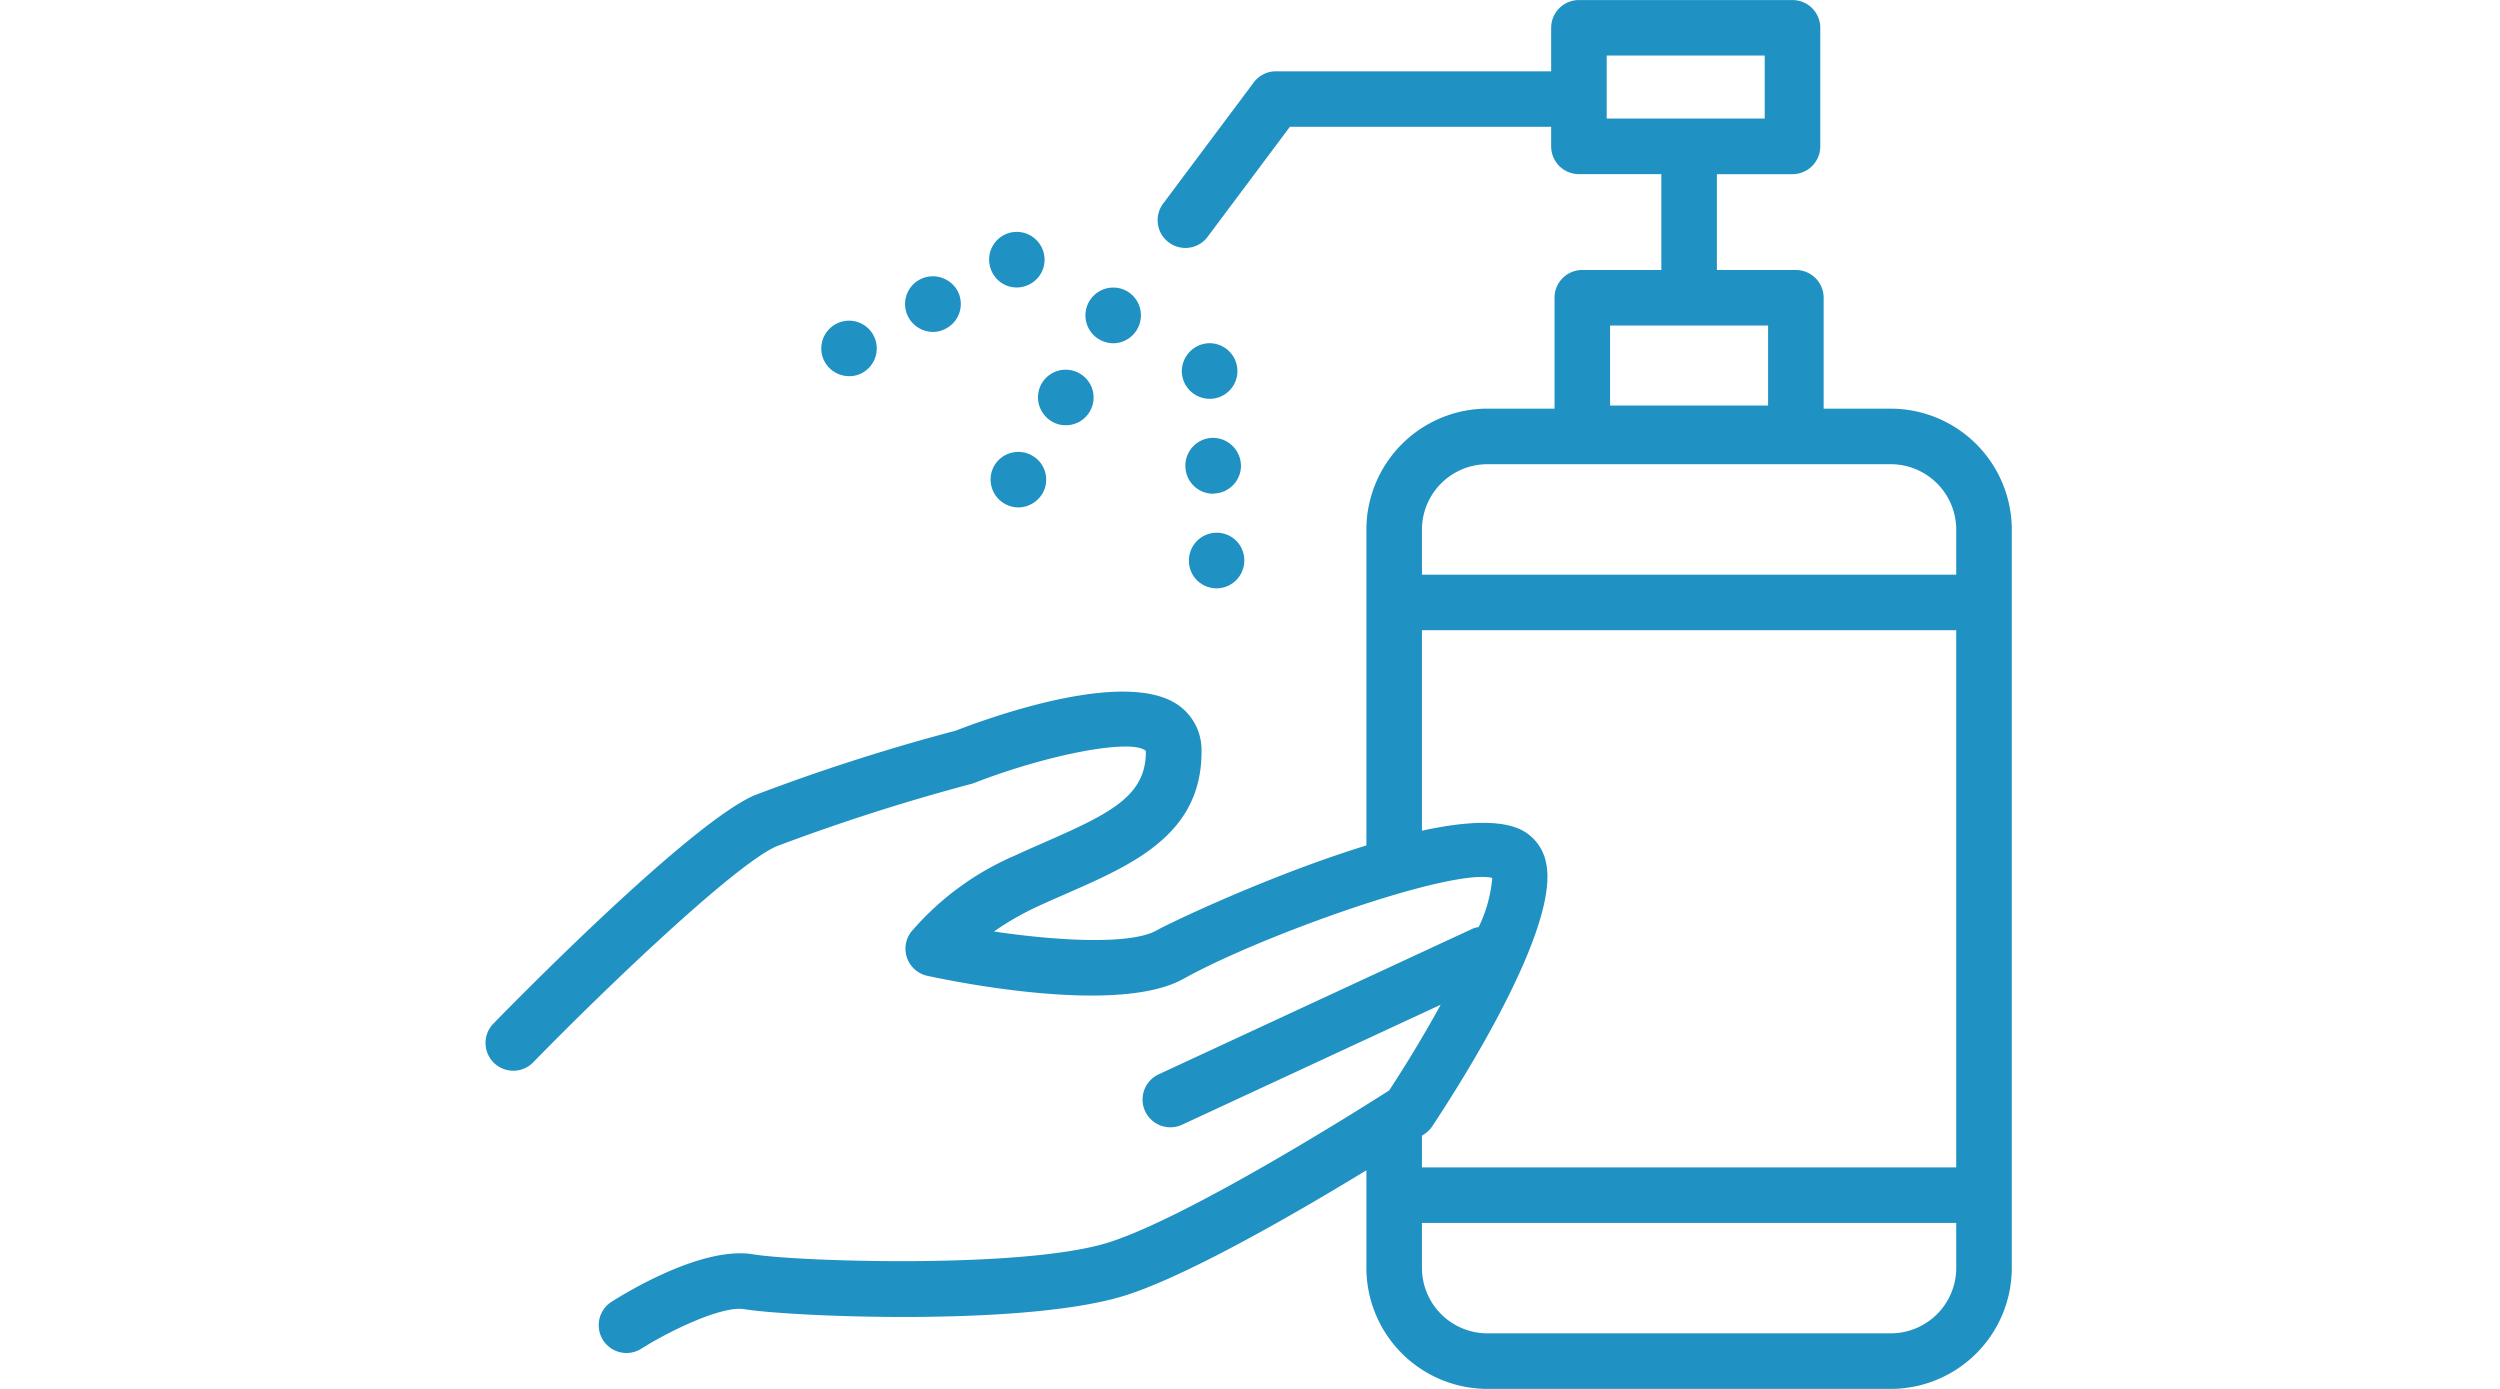
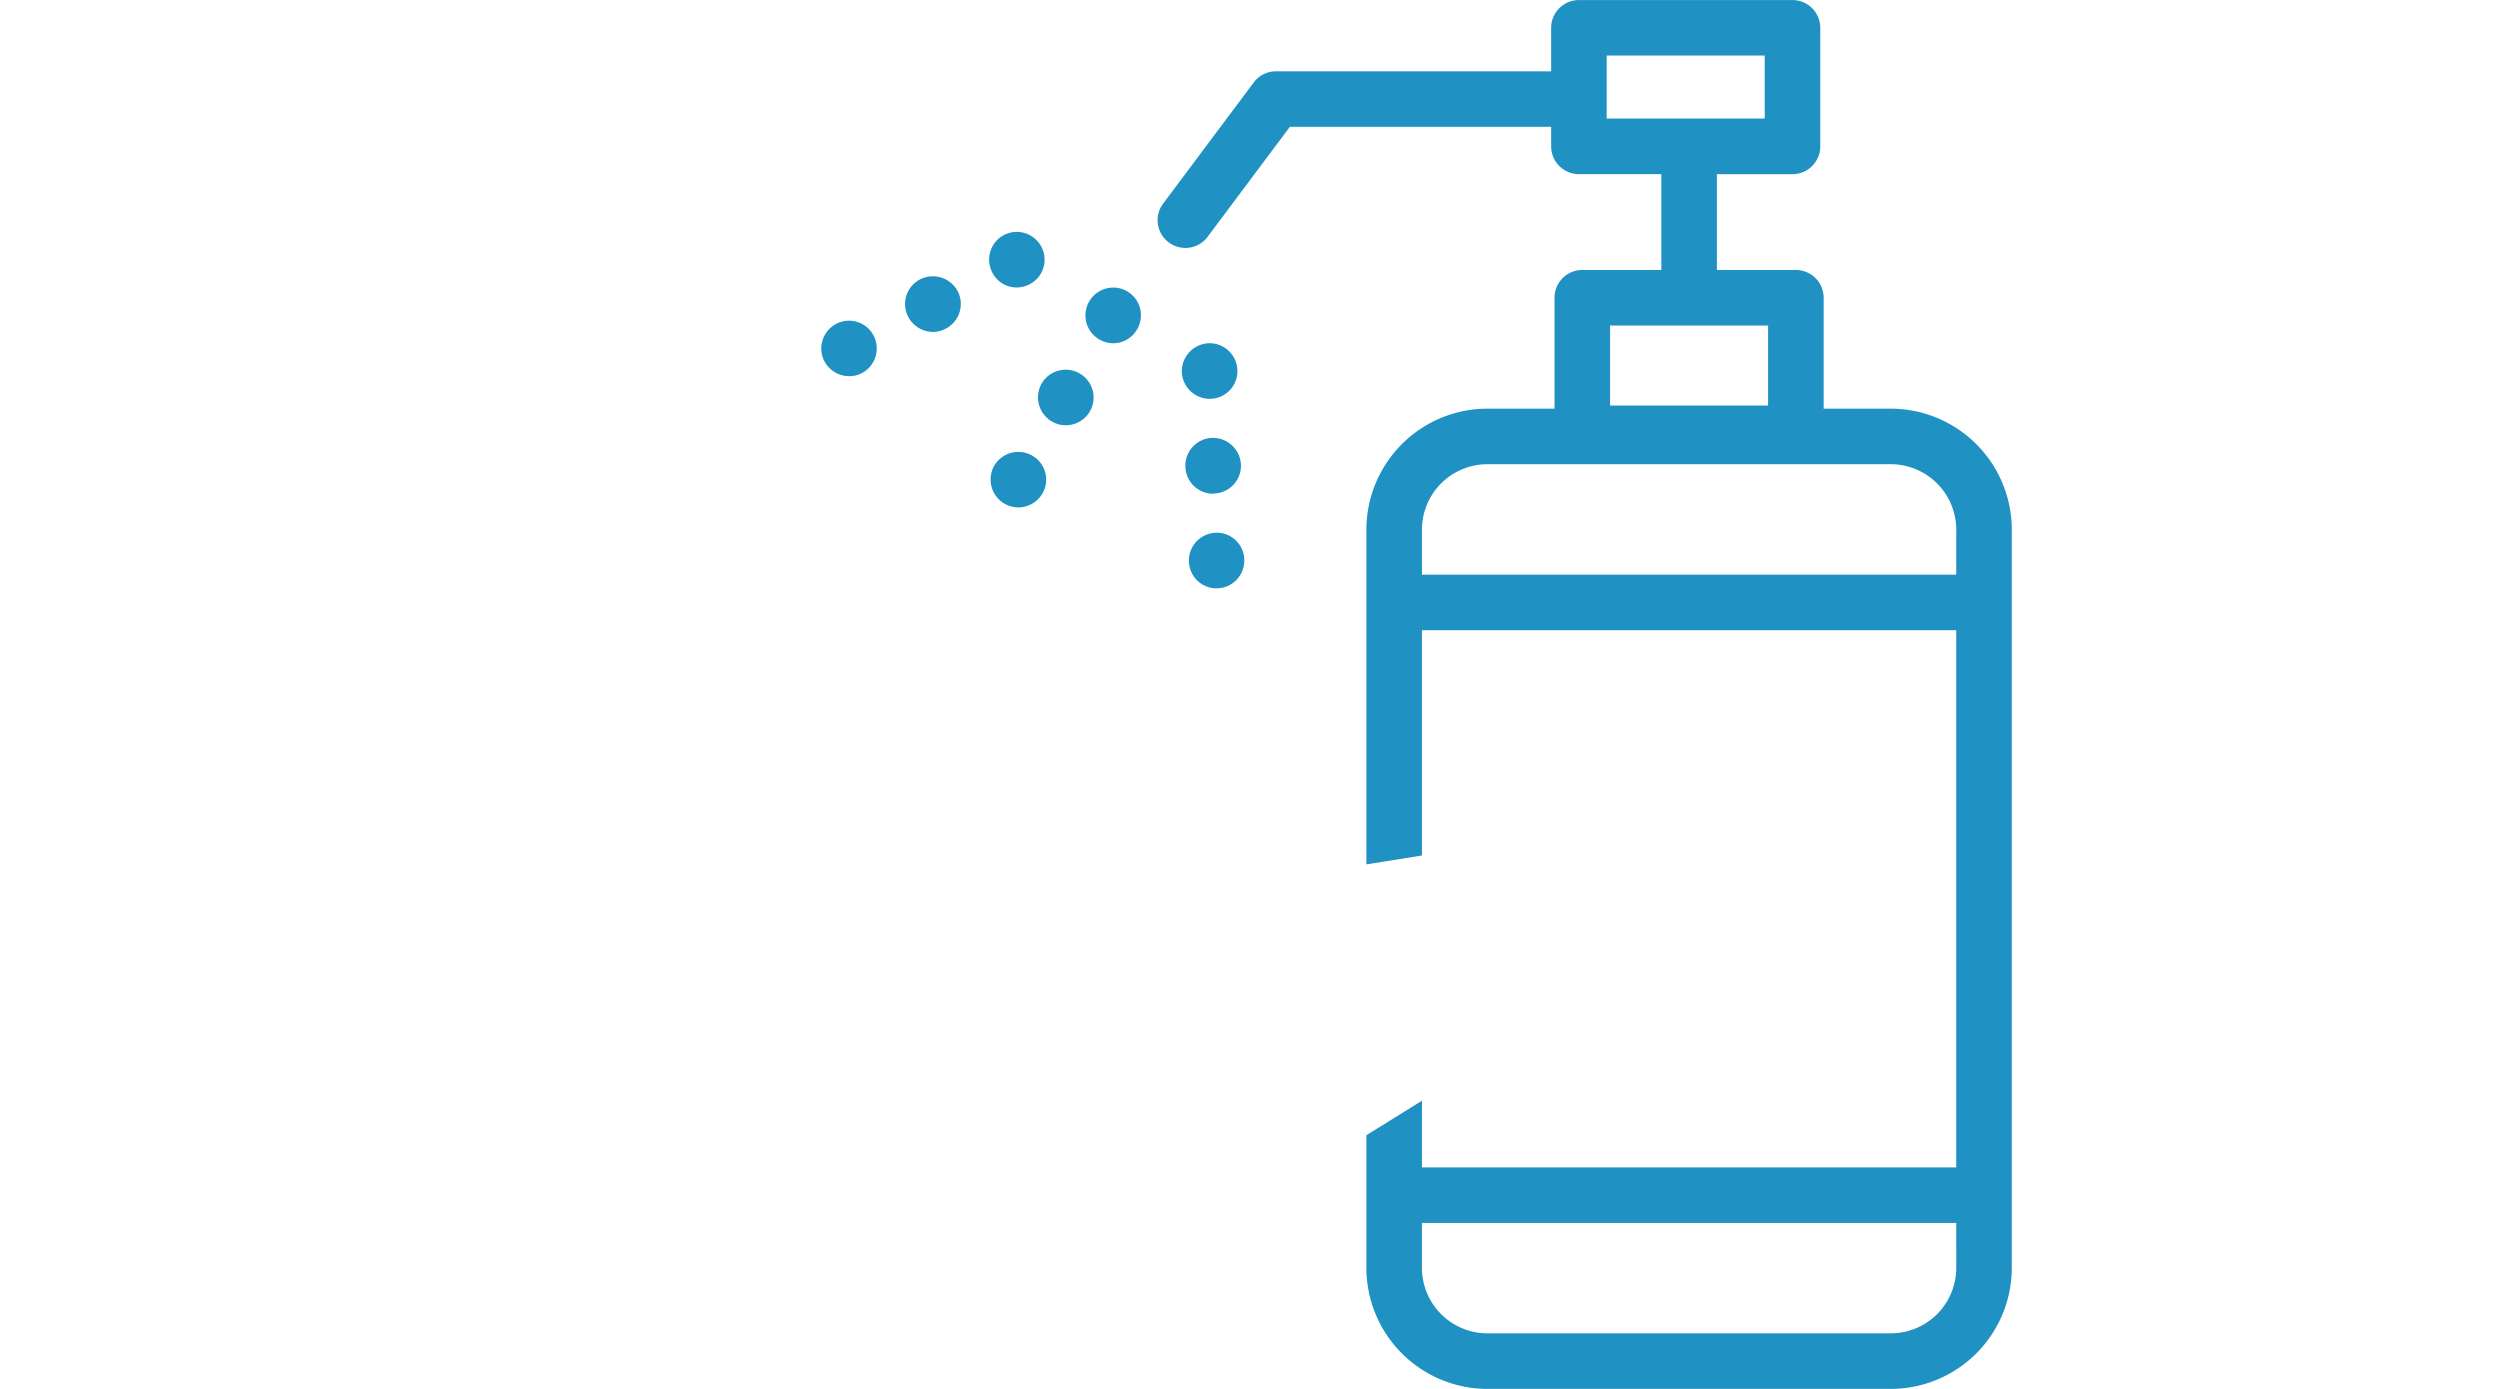
<svg xmlns="http://www.w3.org/2000/svg" width="180" height="100" viewBox="0 0 180 100">
  <g id="グループ_4864" data-name="グループ 4864" transform="translate(-925 -3952)">
    <rect id="長方形_2403" data-name="長方形 2403" width="180" height="100" transform="translate(925 3952)" fill="none" />
    <g id="グループ_3269" data-name="グループ 3269" transform="translate(940.598 3833.365)">
      <g id="グループ_3267" data-name="グループ 3267" transform="translate(43.536 135.325)">
        <path id="パス_4930" data-name="パス 4930" d="M43.105,147.135a2.011,2.011,0,0,1-.736-2.736h0a2.006,2.006,0,0,1,2.736-.72h0a1.988,1.988,0,0,1,.736,2.72h0a2.047,2.047,0,0,1-1.744,1.008h0A2.059,2.059,0,0,1,43.105,147.135Zm3.408-5.92a2.008,2.008,0,0,1-.736-2.722h0a2,2,0,0,1,2.736-.734h0a1.992,1.992,0,0,1,.736,2.734h0a1.984,1.984,0,0,1-1.728.994h0A1.912,1.912,0,0,1,46.513,141.215Zm3.424-5.9a2,2,0,0,1-.736-2.736h0a2.006,2.006,0,0,1,2.736-.736h0a2.006,2.006,0,0,1,.72,2.736h0a2,2,0,0,1-1.728,1.008h0A2.012,2.012,0,0,1,49.937,135.311Z" transform="translate(-29.915 -127.561)" fill="#1f91c3" />
        <path id="パス_4931" data-name="パス 4931" d="M34.716,138.4a2,2,0,0,1,.832-2.7h0a1.991,1.991,0,0,1,2.7.83h0a2.01,2.01,0,0,1-.832,2.706h0a1.894,1.894,0,0,1-.928.224h0A2.022,2.022,0,0,1,34.716,138.4Zm6.032-3.2a2,2,0,0,1,.832-2.7h0a2.028,2.028,0,0,1,2.72.83h0a2,2,0,0,1-.848,2.706h0a1.909,1.909,0,0,1-.928.238h0A2.036,2.036,0,0,1,40.748,135.2ZM46.8,132a2,2,0,0,1,.832-2.7h0a2,2,0,0,1,2.7.848h0a1.99,1.99,0,0,1-.832,2.688h0a2.016,2.016,0,0,1-.944.238h0A1.96,1.96,0,0,1,46.8,132Z" transform="translate(-34.486 -129.066)" fill="#1f91c3" />
        <path id="パス_4932" data-name="パス 4932" d="M51.222,149.808a2,2,0,0,1,1.92-2.082h0a1.981,1.981,0,0,1,2.064,1.922h0a2,2,0,0,1-1.92,2.078h-.08A1.98,1.98,0,0,1,51.222,149.808Zm-.256-6.832a2,2,0,0,1,1.92-2.08h0a2.024,2.024,0,0,1,2.08,1.936h0A2,2,0,0,1,53.03,144.9h0a.12.12,0,0,1-.08.016h0A2,2,0,0,1,50.966,142.976Zm-.256-6.816a2.025,2.025,0,0,1,1.936-2.08h0A2.009,2.009,0,0,1,54.71,136h0a1.994,1.994,0,0,1-1.92,2.082h-.08A2.006,2.006,0,0,1,50.71,136.16Z" transform="translate(-24.752 -126.058)" fill="#1f91c3" />
      </g>
-       <path id="パス_4933" data-name="パス 4933" d="M95.7,162a3.365,3.365,0,0,0-1.646-2.224c-5.229-2.88-24.483,6.118-26.388,7.182-1.872,1.043-7.1.755-11.7.074a20.19,20.19,0,0,1,3.149-1.806c.712-.328,1.418-.638,2.107-.939,4.786-2.1,9.733-4.269,9.689-10.27a3.925,3.925,0,0,0-1.728-3.322c-3.72-2.525-13.037.742-15.976,1.878a143.367,143.367,0,0,0-14.493,4.656c-4.675,2.034-17.318,14.926-18.745,16.39a2,2,0,1,0,2.864,2.79c5.178-5.309,14.5-14.217,17.477-15.512A146.367,146.367,0,0,1,54.351,156.4a1.915,1.915,0,0,0,.2-.067c5.363-2.083,11.381-3.213,12.355-2.3.022,3.219-2.485,4.47-7.3,6.579-.712.312-1.44.632-2.176.971a20.477,20.477,0,0,0-7.429,5.478,2,2,0,0,0,1.173,3.162c2.264.49,13.795,2.8,18.433.219,5.563-3.106,19.265-7.987,22.238-7.269a10,10,0,0,1-.981,3.541,1.807,1.807,0,0,0-.386.093l-22.636,10.5a2,2,0,1,0,1.682,3.629l18.608-8.633c-1.088,1.984-2.352,4.1-3.712,6.173C82.2,179.9,70.034,187.551,64.284,189.4c-6.03,1.942-22.483,1.4-25.654.875-3.664-.611-9.16,2.757-10.224,3.435a2,2,0,0,0,2.149,3.373c2.056-1.306,5.832-3.12,7.427-2.861,3.333.549,20.4,1.28,27.526-1.014,6.806-2.187,20.844-11.2,21.44-11.585a2.009,2.009,0,0,0,.584-.578C89.728,177.728,96.814,166.553,95.7,162Z" transform="translate(0 18.672)" fill="#1f91c3" />
      <g id="グループ_3268" data-name="グループ 3268" transform="translate(67.802 118.635)">
        <path id="パス_4934" data-name="パス 4934" d="M102.389,148.059H97.555v-7.984a2,2,0,0,0-2-2H89.867v-6.9h5.445a2,2,0,0,0,2-2v-8.536a2,2,0,0,0-2-2H79.935a2,2,0,0,0-2,2v3.13H58.122a1.994,1.994,0,0,0-1.6.8l-6.47,8.653a2,2,0,1,0,3.2,2.394l5.87-7.849H77.935v1.406a2,2,0,0,0,2,2h5.933v6.9h-5.69a2,2,0,0,0-2,2v7.984H73.344a8.723,8.723,0,0,0-8.712,8.713v24.1l4-.64V164.009H107.1v38.678H68.632v-4.8l-4,2.483v9.552a8.723,8.723,0,0,0,8.712,8.713h29.044a8.723,8.723,0,0,0,8.713-8.713v-53.15A8.723,8.723,0,0,0,102.389,148.059Zm4.714,61.863a4.72,4.72,0,0,1-4.714,4.714H73.344a4.718,4.718,0,0,1-4.712-4.714v-3.235H107.1ZM81.934,127.171v-4.536H93.312v4.536Zm.243,14.9H93.555v5.763H82.178ZM107.1,160.009H68.632v-3.237a4.718,4.718,0,0,1,4.712-4.714h29.044a4.72,4.72,0,0,1,4.714,4.714Z" transform="translate(-49.652 -118.635)" fill="#1f91c3" />
      </g>
    </g>
  </g>
</svg>